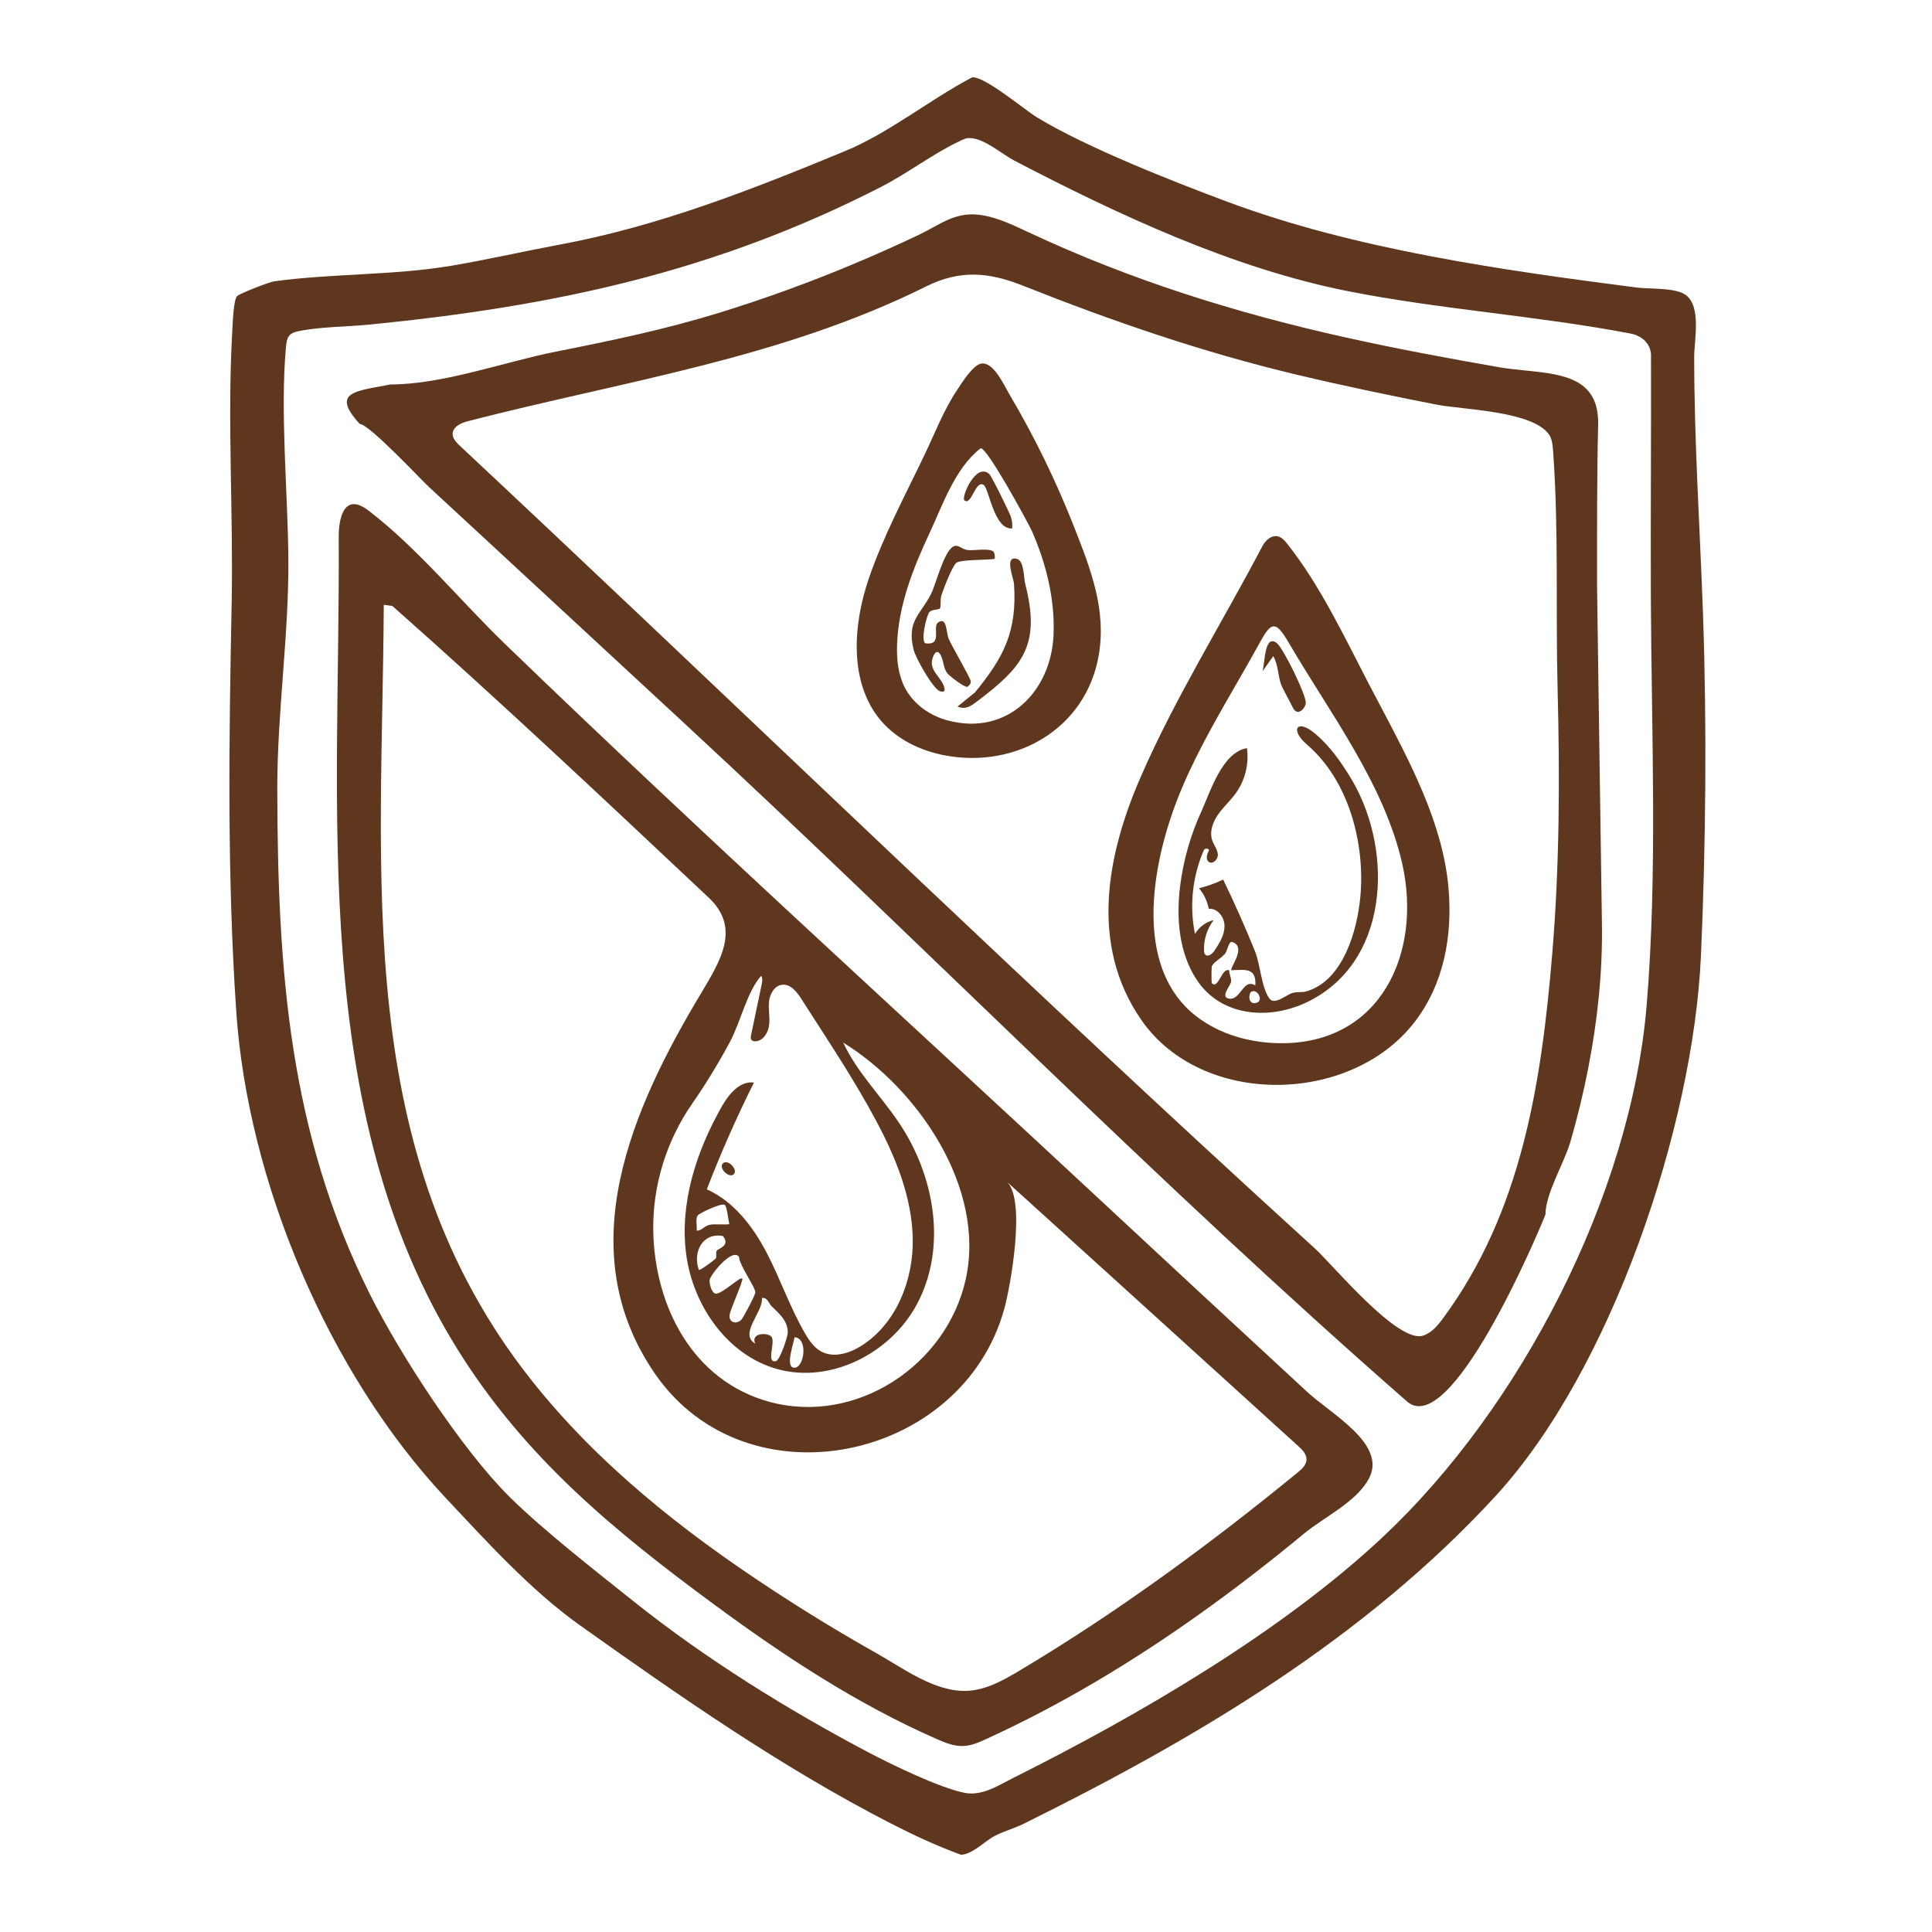
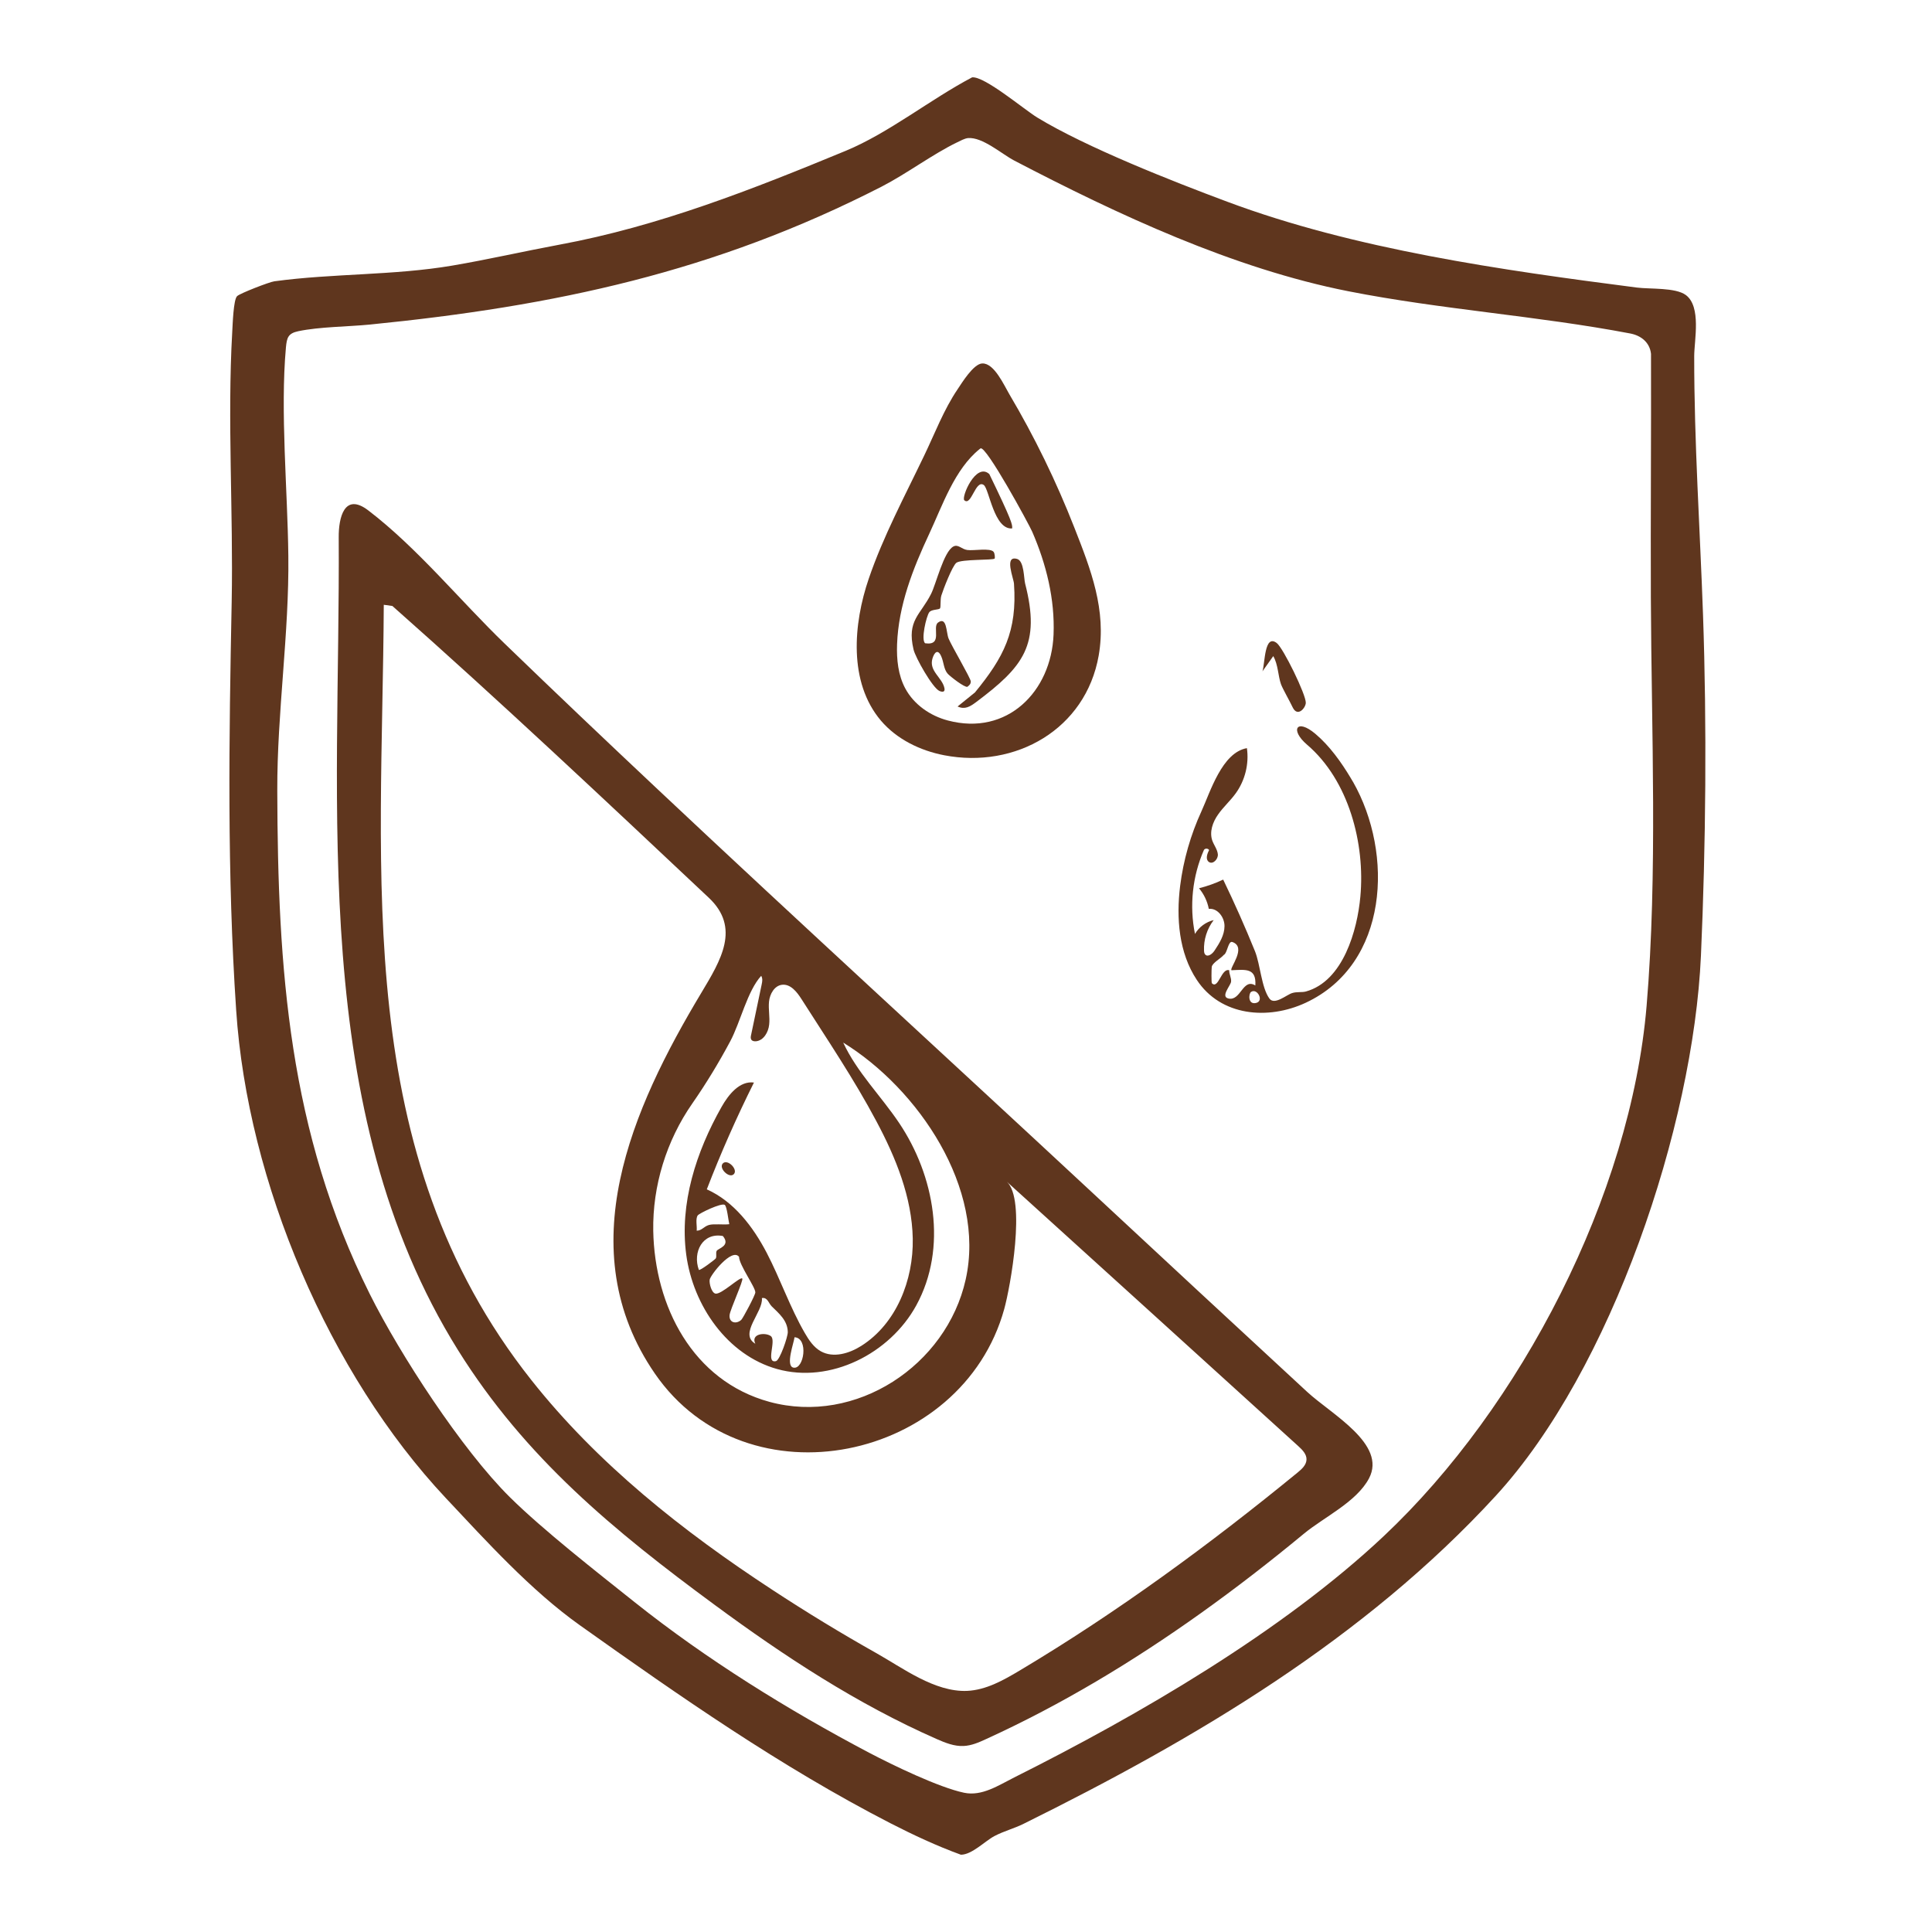
<svg xmlns="http://www.w3.org/2000/svg" fill="none" viewBox="0 0 25 25" height="25" width="25">
  <g clip-path="url(#clip0_720_9821)">
    <path fill="#5F361E" d="M12.579 1.001C12.74 0.983 13.258 1.422 13.424 1.522C14.057 1.907 15.169 2.345 15.88 2.61C17.527 3.226 19.436 3.496 21.181 3.721C21.351 3.743 21.68 3.718 21.815 3.818C22.017 3.969 21.924 4.401 21.923 4.607C21.922 5.726 21.998 6.841 22.037 7.955C22.087 9.381 22.074 10.935 22.01 12.369C21.911 14.573 20.854 17.724 19.353 19.358C17.655 21.206 15.479 22.495 13.245 23.6C13.125 23.66 12.991 23.694 12.869 23.758C12.747 23.822 12.577 24 12.434 24C12.12 23.886 11.816 23.743 11.519 23.591C10.101 22.861 8.794 21.948 7.501 21.029C6.869 20.579 6.298 19.948 5.769 19.385C4.257 17.774 3.204 15.299 3.056 13.072C2.937 11.303 2.963 9.551 2.998 7.784C3.02 6.636 2.94 5.429 3.005 4.298C3.011 4.198 3.02 3.879 3.068 3.832C3.105 3.796 3.487 3.648 3.55 3.64C4.308 3.537 5.098 3.565 5.851 3.437C6.311 3.359 6.782 3.251 7.239 3.166C8.528 2.928 9.747 2.446 10.945 1.951C11.502 1.72 12.041 1.284 12.579 1.001ZM12.525 1.787C12.483 1.791 12.424 1.823 12.383 1.843C12.067 1.996 11.731 2.249 11.408 2.415C9.249 3.521 7.178 3.962 4.784 4.2C4.499 4.228 4.134 4.228 3.859 4.286C3.727 4.314 3.712 4.371 3.7 4.494C3.625 5.323 3.722 6.351 3.731 7.194C3.743 8.196 3.585 9.22 3.588 10.231C3.594 12.545 3.736 14.641 4.784 16.743C5.176 17.529 5.978 18.76 6.597 19.373C7.031 19.802 7.727 20.345 8.216 20.735C9.141 21.472 10.202 22.13 11.248 22.681C11.554 22.842 12.15 23.13 12.475 23.198C12.706 23.247 12.921 23.102 13.124 23C14.738 22.192 16.594 21.112 17.905 19.878C19.682 18.206 21.101 15.462 21.307 13.016C21.451 11.3 21.369 9.458 21.362 7.73C21.358 6.68 21.367 5.629 21.364 4.579C21.348 4.43 21.234 4.341 21.094 4.315C19.892 4.086 18.652 4.006 17.449 3.769C15.958 3.475 14.463 2.776 13.123 2.077C12.964 1.994 12.713 1.77 12.525 1.787Z" />
    <path fill="#5F361E" d="M8.512 10.215C10.361 11.954 12.235 13.666 14.094 15.395C15.033 16.269 15.974 17.142 16.916 18.012C17.228 18.3 17.948 18.687 17.715 19.13C17.552 19.438 17.13 19.632 16.87 19.848C16.437 20.206 15.992 20.551 15.535 20.877C14.66 21.501 13.737 22.058 12.759 22.504C12.666 22.547 12.57 22.589 12.468 22.593C12.347 22.599 12.23 22.551 12.118 22.502C11.088 22.048 10.153 21.434 9.249 20.768C7.946 19.809 6.797 18.865 5.927 17.471C3.988 14.364 4.405 10.45 4.383 6.952C4.381 6.701 4.455 6.367 4.766 6.605C5.405 7.094 5.952 7.77 6.532 8.33C7.187 8.963 7.848 9.591 8.512 10.215ZM13.027 15.29C13.281 15.52 13.073 16.656 12.995 16.938C12.45 18.91 9.662 19.5 8.474 17.774C7.368 16.166 8.177 14.343 9.077 12.844C9.328 12.425 9.585 12.006 9.172 11.617C7.82 10.345 6.468 9.072 5.077 7.841L4.966 7.826C4.947 11.341 4.544 14.913 6.875 17.857C7.734 18.943 8.836 19.815 9.995 20.573C10.431 20.859 10.877 21.131 11.332 21.387C11.683 21.584 12.094 21.897 12.514 21.88C12.759 21.869 12.983 21.743 13.194 21.617C14.458 20.863 15.656 19.984 16.794 19.052C16.846 19.009 16.903 18.957 16.906 18.889C16.91 18.818 16.852 18.76 16.799 18.712C15.542 17.571 14.285 16.429 13.027 15.29V15.29ZM9.85 12.627C9.671 12.822 9.581 13.227 9.45 13.473C9.301 13.752 9.137 14.022 8.957 14.281C8.624 14.76 8.443 15.344 8.453 15.927C8.471 16.901 8.961 17.868 9.957 18.14C11.075 18.444 12.248 17.67 12.496 16.556C12.759 15.375 11.879 14.088 10.911 13.491C11.089 13.875 11.4 14.181 11.636 14.533C12.092 15.213 12.264 16.146 11.857 16.891C11.515 17.517 10.742 17.908 10.055 17.715C9.413 17.535 8.969 16.897 8.88 16.236C8.791 15.575 9.008 14.905 9.336 14.325C9.428 14.162 9.571 13.984 9.756 14.008C9.531 14.459 9.327 14.92 9.146 15.39C9.496 15.547 9.743 15.871 9.921 16.211C10.098 16.551 10.222 16.917 10.414 17.249C10.467 17.341 10.529 17.434 10.622 17.486C10.784 17.576 10.99 17.514 11.146 17.415C11.599 17.128 11.821 16.564 11.811 16.028C11.801 15.493 11.592 14.98 11.34 14.508C11.05 13.962 10.703 13.449 10.371 12.928C10.312 12.835 10.229 12.73 10.119 12.743C10.021 12.755 9.961 12.862 9.951 12.961C9.941 13.06 9.964 13.16 9.953 13.258C9.943 13.357 9.881 13.464 9.783 13.474C9.76 13.476 9.734 13.472 9.722 13.453C9.711 13.436 9.714 13.414 9.719 13.393C9.765 13.175 9.81 12.957 9.856 12.739C9.865 12.697 9.87 12.663 9.85 12.627ZM9.378 15.591C9.336 15.561 9.047 15.7 9.028 15.728C8.997 15.774 9.022 15.869 9.015 15.925C9.081 15.925 9.106 15.871 9.174 15.851C9.238 15.833 9.365 15.851 9.437 15.841C9.425 15.792 9.407 15.611 9.378 15.591H9.378ZM9.274 16.186C9.293 16.153 9.458 16.121 9.354 15.994C9.092 15.945 8.96 16.202 9.043 16.432C9.057 16.447 9.255 16.296 9.262 16.284C9.277 16.257 9.259 16.212 9.274 16.186ZM9.605 16.544C9.624 16.564 9.45 16.942 9.441 17.015C9.43 17.117 9.526 17.139 9.592 17.079C9.614 17.058 9.773 16.76 9.774 16.724C9.776 16.657 9.566 16.372 9.563 16.263C9.47 16.143 9.191 16.501 9.183 16.56C9.176 16.609 9.207 16.727 9.257 16.739C9.334 16.756 9.577 16.515 9.605 16.544ZM9.982 16.899C9.945 16.862 9.931 16.784 9.859 16.797C9.878 16.979 9.556 17.259 9.774 17.388C9.711 17.259 9.9 17.237 9.973 17.288C10.052 17.343 9.901 17.646 10.041 17.613C10.091 17.601 10.195 17.299 10.194 17.237C10.191 17.085 10.079 16.996 9.982 16.9V16.899ZM10.281 17.304C10.275 17.37 10.16 17.676 10.267 17.697C10.404 17.725 10.466 17.314 10.281 17.304Z" />
-     <path fill="#5F361E" d="M20.545 5.051C20.634 5.149 20.684 5.289 20.68 5.494C20.663 6.198 20.666 6.899 20.666 7.603C20.687 9.054 20.707 10.506 20.729 11.957C20.738 12.586 20.672 13.202 20.552 13.82C20.489 14.144 20.411 14.464 20.319 14.781C20.241 15.046 19.998 15.447 19.998 15.716C19.865 16.052 18.764 18.621 18.207 18.135C14.981 15.315 11.988 12.258 8.845 9.35C8.105 8.666 7.367 7.982 6.628 7.298C6.268 6.966 5.909 6.633 5.549 6.3C5.44 6.199 4.775 5.486 4.655 5.486C4.27 5.065 4.614 5.062 5.052 4.975C5.733 4.975 6.524 4.683 7.194 4.55C7.906 4.409 8.604 4.263 9.298 4.05C9.889 3.867 10.472 3.657 11.042 3.417C11.327 3.298 11.609 3.172 11.889 3.039C12.182 2.899 12.373 2.722 12.727 2.788C12.932 2.825 13.123 2.919 13.312 3.007C14.617 3.619 15.987 4.049 17.392 4.362C18.057 4.51 18.727 4.635 19.398 4.752C19.813 4.824 20.31 4.79 20.545 5.051L20.545 5.051ZM15.5 14.766C16.001 15.229 16.505 15.691 17.01 16.151C17.246 16.365 18.086 17.388 18.414 17.283C18.527 17.247 18.607 17.149 18.677 17.053C19.69 15.68 19.947 14.012 20.086 12.341C20.181 11.199 20.185 10.051 20.155 8.907C20.129 7.879 20.172 6.852 20.096 5.826C20.091 5.755 20.084 5.68 20.043 5.621C19.828 5.316 18.924 5.301 18.595 5.237C17.993 5.119 17.392 4.994 16.795 4.852C15.569 4.561 14.4 4.159 13.23 3.694C12.785 3.518 12.417 3.491 11.983 3.707C10.098 4.643 8.07 4.93 6.059 5.449C5.968 5.472 5.858 5.521 5.857 5.615C5.857 5.676 5.905 5.725 5.949 5.767C9.14 8.753 12.288 11.797 15.5 14.766Z" />
    <path fill="#5F361E" d="M9.495 15.194C9.436 15.254 9.294 15.115 9.354 15.054C9.415 14.993 9.555 15.134 9.495 15.194Z" />
-     <path fill="#5F361E" d="M17.841 9.094C18.238 9.847 18.673 10.652 18.744 11.497C18.796 12.105 18.686 12.728 18.308 13.221C17.48 14.3 15.548 14.331 14.765 13.193C14.097 12.223 14.321 11.058 14.764 10.046C15.211 9.021 15.818 8.054 16.337 7.064C16.376 6.99 16.454 6.921 16.536 6.941C16.587 6.953 16.624 6.995 16.657 7.037C17.084 7.575 17.4 8.249 17.716 8.857C17.757 8.936 17.799 9.015 17.841 9.094L17.841 9.094ZM16.464 8.108C16.414 8.124 16.363 8.201 16.289 8.338C16.154 8.584 16.012 8.825 15.873 9.069C15.604 9.541 15.341 10.021 15.164 10.537C14.888 11.342 14.707 12.547 15.474 13.146C15.778 13.384 16.171 13.494 16.557 13.499C17.866 13.516 18.405 12.33 18.145 11.177C17.912 10.148 17.21 9.228 16.684 8.33C16.586 8.161 16.526 8.089 16.465 8.108H16.464Z" />
    <path fill="#5F361E" d="M12.712 4.703C12.864 4.698 12.991 4.982 13.06 5.1C13.387 5.652 13.668 6.23 13.902 6.827C14.115 7.369 14.32 7.893 14.217 8.483C14.049 9.437 13.14 9.951 12.218 9.773C11.907 9.713 11.606 9.567 11.4 9.326C10.976 8.827 11.043 8.07 11.241 7.49C11.427 6.944 11.708 6.419 11.957 5.899C12.097 5.609 12.211 5.303 12.392 5.036C12.447 4.954 12.595 4.711 12.708 4.703C12.709 4.703 12.711 4.703 12.712 4.703H12.712ZM12.676 5.811C12.352 6.072 12.195 6.542 12.024 6.908C11.813 7.359 11.626 7.834 11.608 8.338C11.601 8.534 11.622 8.736 11.714 8.908C11.826 9.117 12.037 9.263 12.265 9.323C13.033 9.527 13.604 8.948 13.633 8.211C13.651 7.752 13.539 7.3 13.357 6.881C13.318 6.79 12.754 5.751 12.687 5.803C12.683 5.805 12.68 5.808 12.676 5.811H12.676Z" />
    <path fill="#5F361E" d="M17.508 10.117C18.036 11.044 17.972 12.474 16.895 12.976C16.409 13.202 15.797 13.151 15.486 12.679C15.254 12.328 15.219 11.88 15.271 11.463C15.313 11.129 15.407 10.802 15.547 10.497C15.662 10.246 15.813 9.737 16.135 9.681C16.164 9.885 16.111 10.099 15.99 10.266C15.92 10.363 15.829 10.443 15.761 10.541C15.692 10.639 15.648 10.765 15.687 10.877C15.709 10.938 15.753 10.991 15.759 11.055C15.764 11.118 15.694 11.191 15.642 11.153C15.597 11.12 15.619 11.05 15.646 11C15.633 10.976 15.593 10.975 15.579 10.998C15.43 11.337 15.389 11.722 15.463 12.085C15.515 11.996 15.604 11.93 15.705 11.906C15.619 12.018 15.574 12.16 15.58 12.301C15.581 12.319 15.583 12.338 15.595 12.351C15.629 12.39 15.689 12.343 15.717 12.299C15.78 12.204 15.844 12.101 15.845 11.986C15.847 11.872 15.756 11.748 15.642 11.761C15.623 11.663 15.579 11.57 15.515 11.494C15.623 11.467 15.728 11.429 15.828 11.382C15.975 11.686 16.112 11.995 16.239 12.308C16.308 12.478 16.323 12.78 16.426 12.921C16.492 13.012 16.649 12.871 16.721 12.85C16.782 12.831 16.845 12.844 16.898 12.83C17.382 12.696 17.564 12.034 17.603 11.602C17.666 10.917 17.454 10.098 16.913 9.636C16.688 9.444 16.779 9.291 17.021 9.496C17.204 9.65 17.356 9.863 17.478 10.067C17.488 10.084 17.498 10.101 17.508 10.118L17.508 10.117ZM15.935 12.555C15.907 12.527 16.137 12.258 15.948 12.19C15.891 12.169 15.884 12.334 15.835 12.357C15.8 12.401 15.687 12.459 15.68 12.512C15.676 12.543 15.674 12.717 15.682 12.724C15.767 12.805 15.804 12.523 15.906 12.555C15.904 12.606 15.936 12.653 15.93 12.704C15.923 12.755 15.792 12.895 15.894 12.92C16.055 12.961 16.081 12.651 16.244 12.752C16.259 12.522 16.117 12.547 15.935 12.555V12.555ZM16.188 12.836C16.156 12.859 16.146 13.008 16.258 12.977C16.358 12.949 16.267 12.781 16.188 12.836Z" />
    <path fill="#5F361E" d="M16.476 8.49L16.336 8.687C16.37 8.582 16.36 8.2 16.52 8.32C16.603 8.381 16.902 8.991 16.897 9.096C16.893 9.163 16.79 9.284 16.727 9.153C16.688 9.07 16.6 8.918 16.576 8.854C16.538 8.748 16.54 8.601 16.476 8.49H16.476Z" />
    <path fill="#5F361E" d="M12.871 7.228C12.847 7.251 12.443 7.234 12.376 7.282C12.324 7.32 12.205 7.628 12.181 7.706C12.165 7.758 12.176 7.854 12.164 7.872C12.149 7.893 12.055 7.883 12.025 7.922C11.986 7.973 11.914 8.284 11.972 8.324C12.206 8.357 12.058 8.115 12.138 8.056C12.253 7.972 12.243 8.182 12.274 8.261C12.313 8.358 12.562 8.778 12.562 8.818C12.561 8.854 12.543 8.867 12.518 8.887C12.48 8.898 12.298 8.755 12.265 8.72C12.211 8.661 12.213 8.568 12.18 8.494C12.137 8.394 12.091 8.439 12.066 8.521C12.017 8.683 12.193 8.767 12.221 8.905C12.232 8.96 12.191 8.956 12.156 8.941C12.067 8.901 11.845 8.509 11.821 8.404C11.732 8.026 11.911 7.958 12.048 7.685C12.113 7.557 12.211 7.139 12.336 7.072C12.399 7.038 12.442 7.107 12.517 7.117C12.598 7.129 12.817 7.086 12.858 7.142C12.873 7.163 12.877 7.222 12.87 7.228H12.871Z" />
    <path fill="#5F361E" d="M12.391 9.142L12.616 8.96C12.988 8.506 13.164 8.17 13.121 7.554C13.117 7.483 12.989 7.181 13.162 7.233C13.253 7.26 13.248 7.486 13.265 7.551C13.469 8.344 13.245 8.625 12.63 9.086C12.552 9.144 12.486 9.185 12.391 9.142H12.391Z" />
-     <path fill="#5F361E" d="M13.097 6.838C12.862 6.856 12.8 6.326 12.73 6.276C12.623 6.2 12.569 6.557 12.478 6.473C12.437 6.434 12.629 5.976 12.802 6.135C12.831 6.161 13.067 6.638 13.084 6.697C13.097 6.744 13.102 6.789 13.097 6.838L13.097 6.838Z" />
+     <path fill="#5F361E" d="M13.097 6.838C12.862 6.856 12.8 6.326 12.73 6.276C12.623 6.2 12.569 6.557 12.478 6.473C12.437 6.434 12.629 5.976 12.802 6.135C13.097 6.744 13.102 6.789 13.097 6.838L13.097 6.838Z" />
  </g>
  <defs>
    <clipPath id="clip0_720_9821">
      <rect transform="translate(2.902 1)" fill="white" height="23" width="19.197" />
    </clipPath>
  </defs>
</svg>